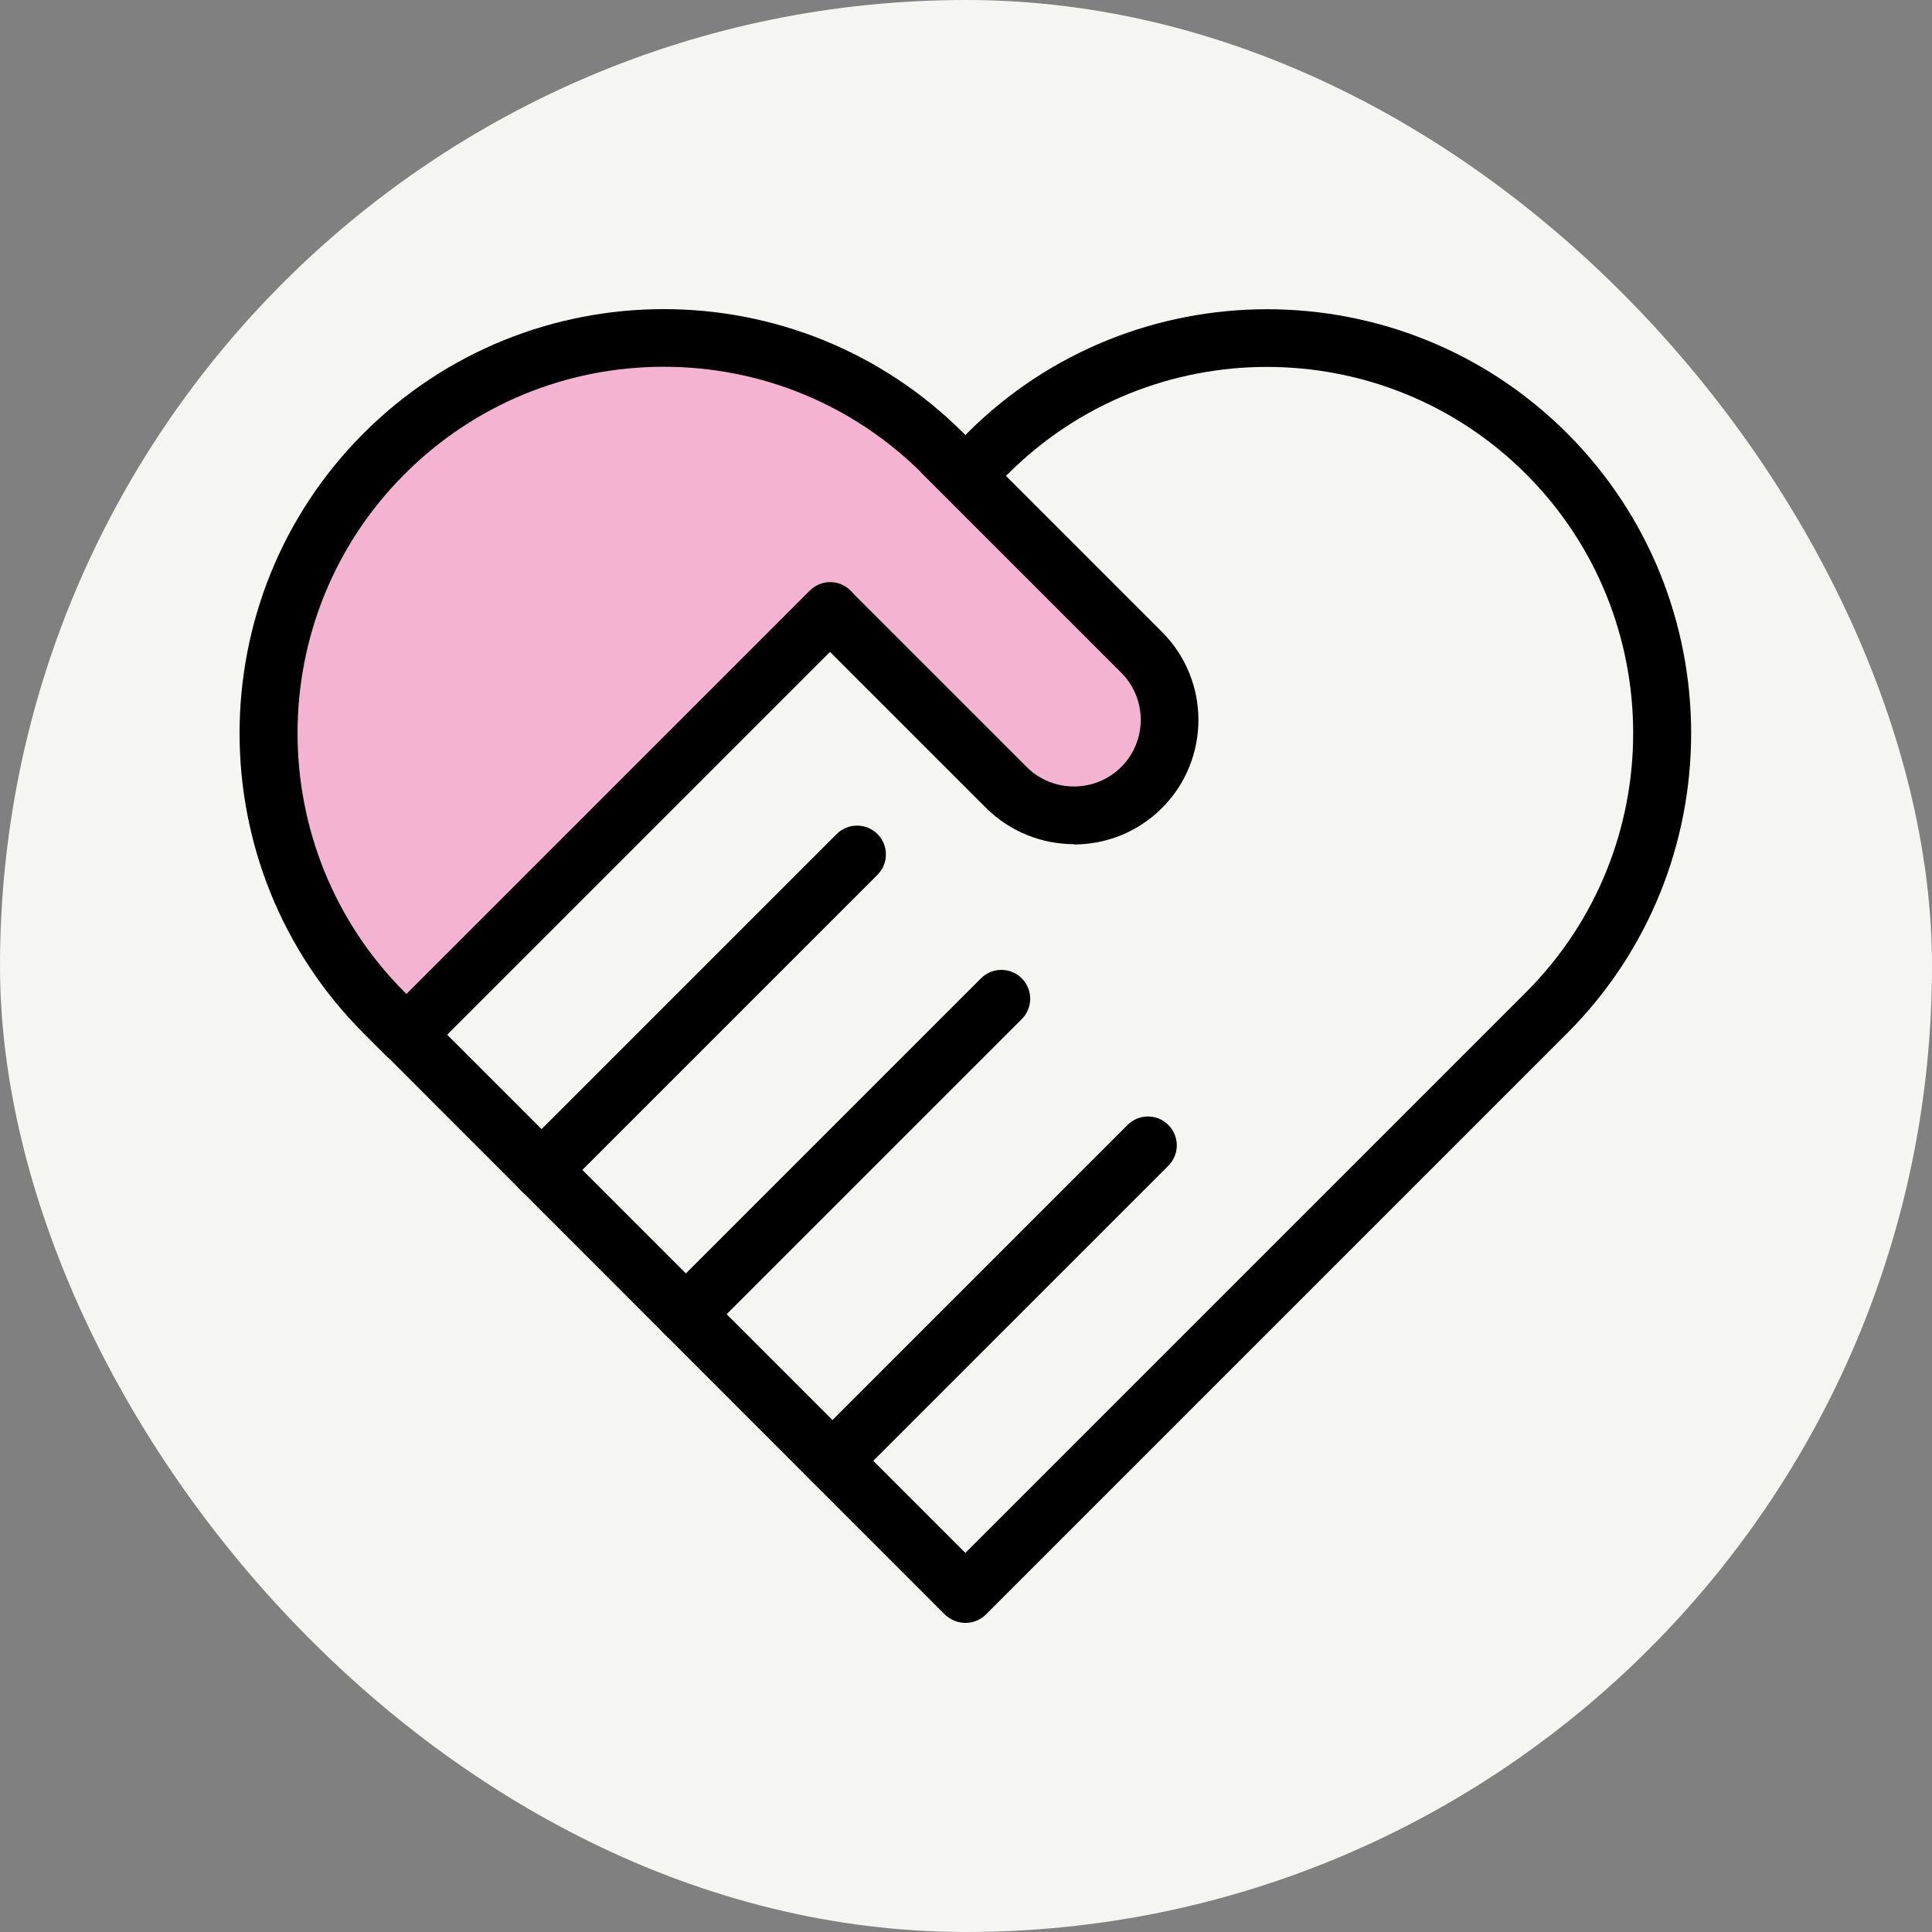
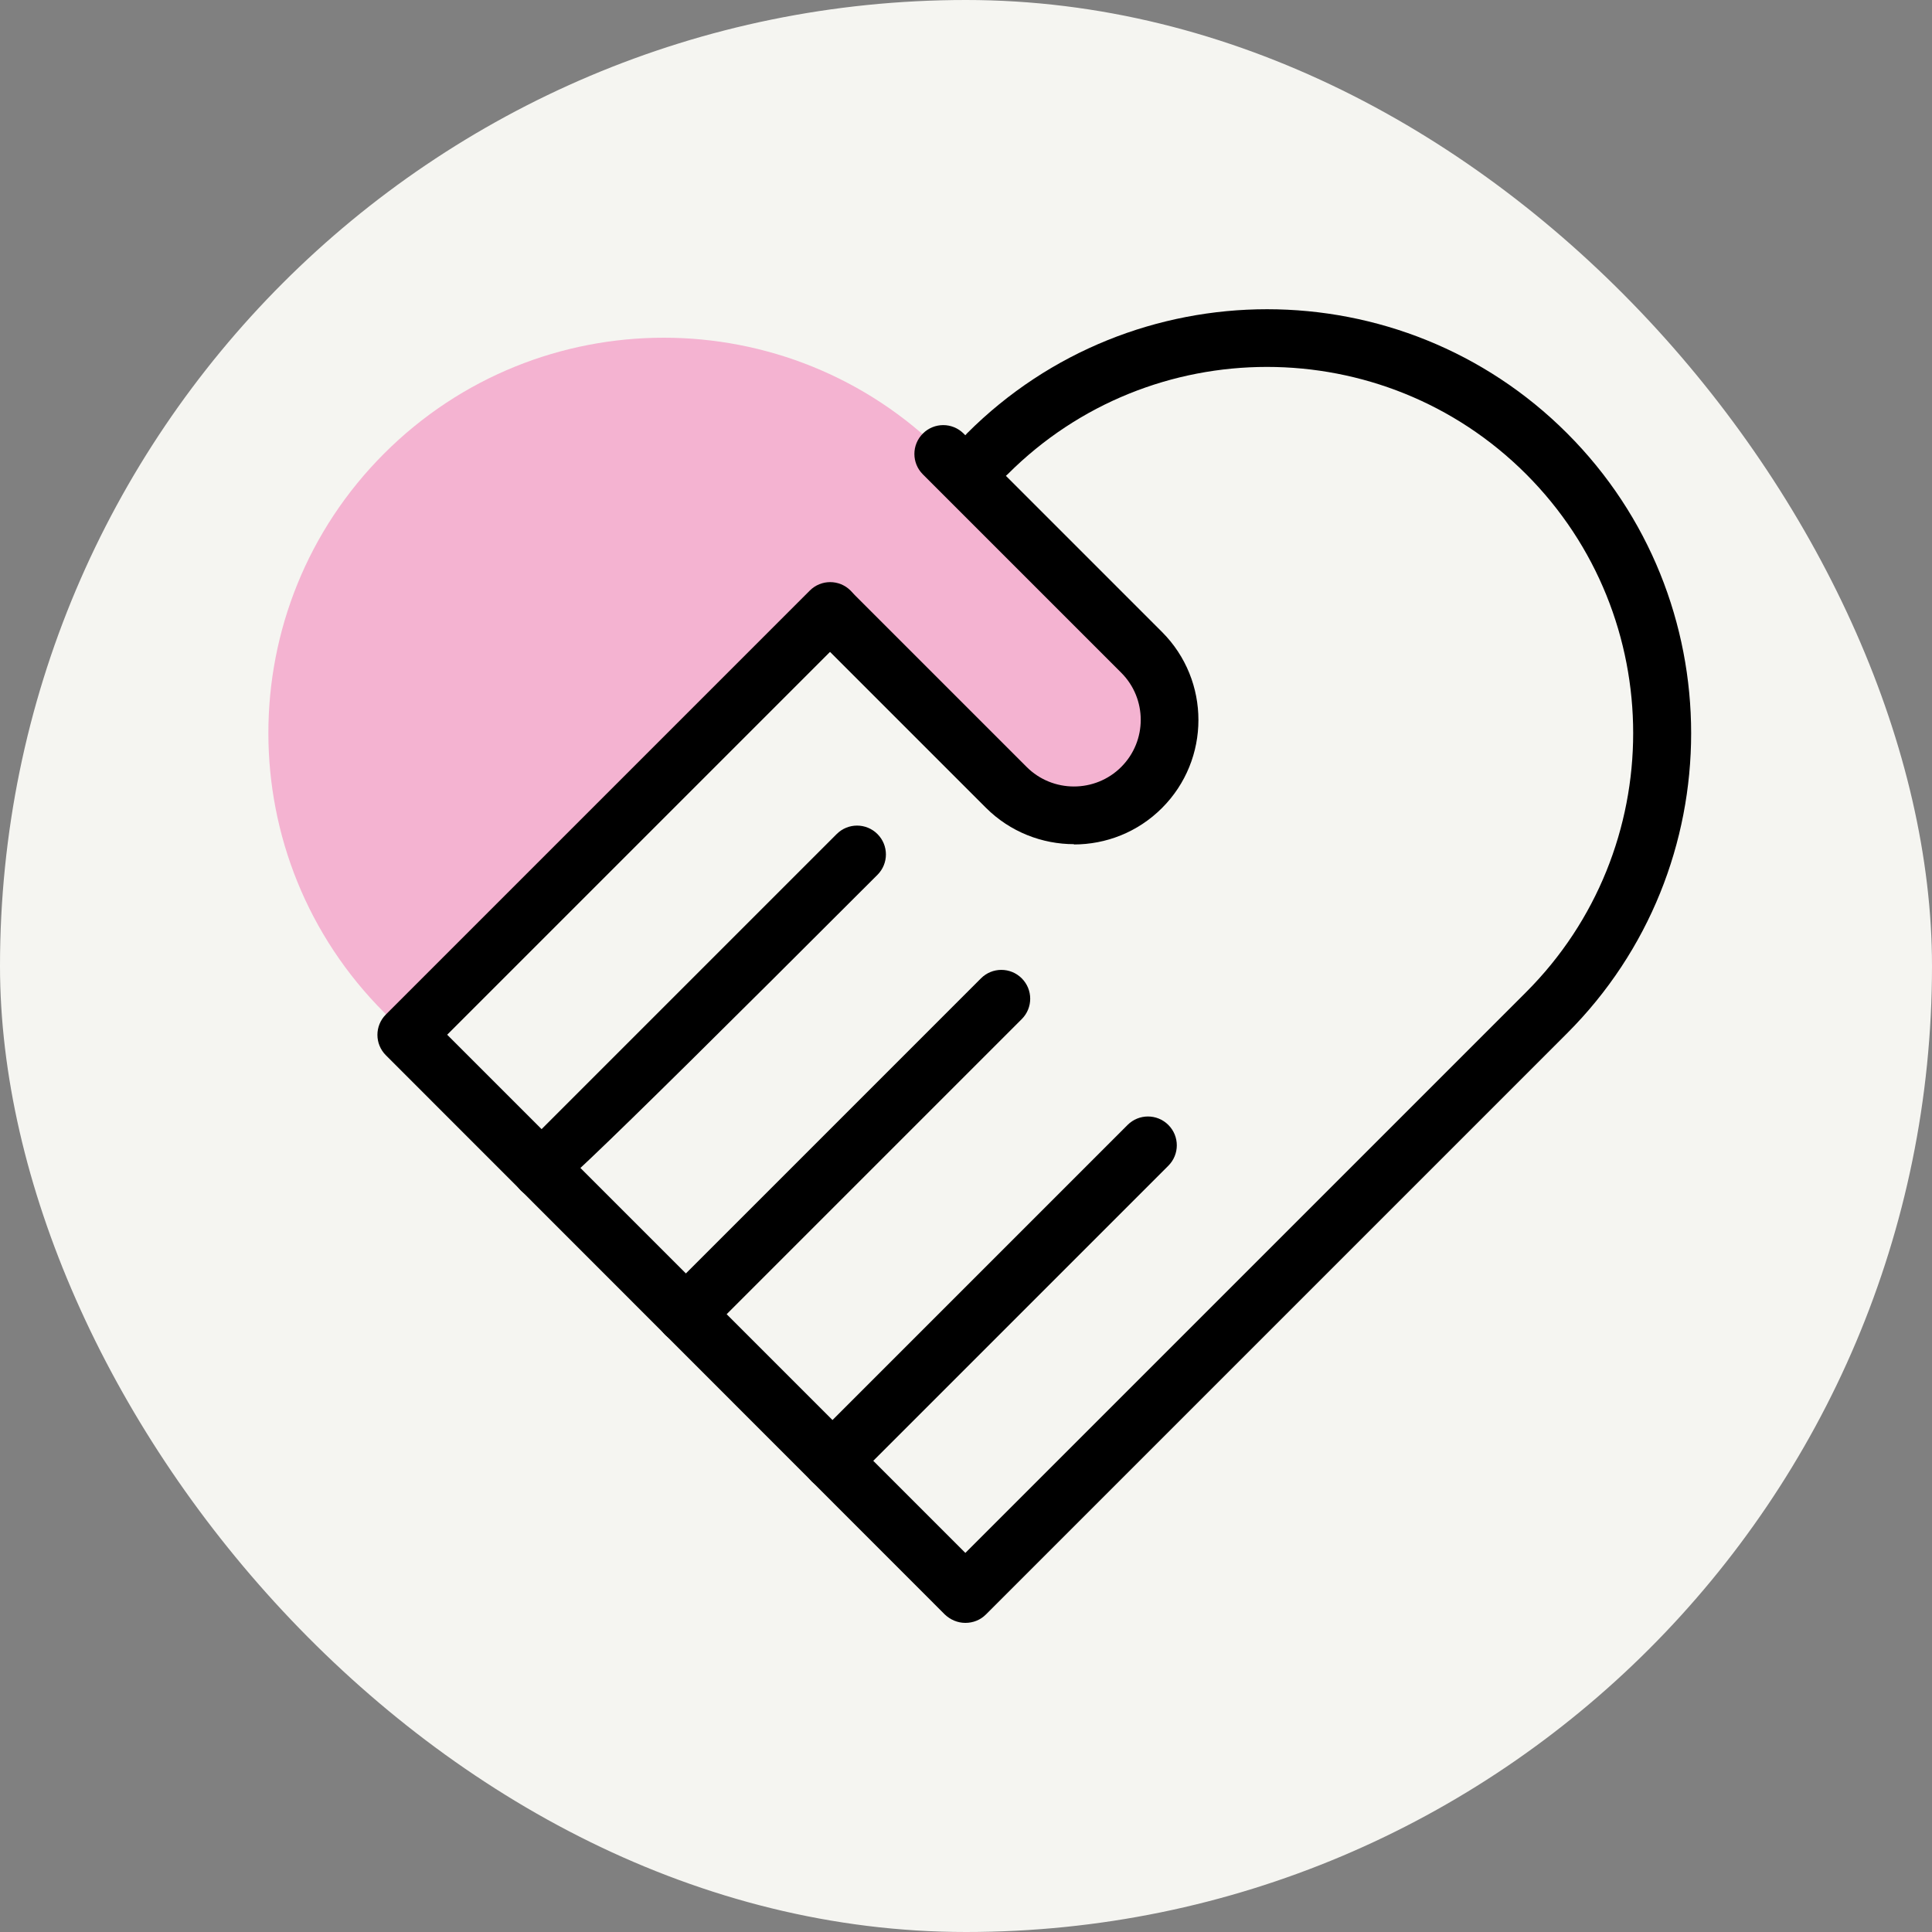
<svg xmlns="http://www.w3.org/2000/svg" width="500px" height="500px" viewBox="0 0 500 500" version="1.1">
  <rect x="0" y="0" width="500" height="500" fill="#808080" stroke="none" />
  <title>Artboard</title>
  <g id="Artboard" stroke="none" stroke-width="1" fill="none" fill-rule="evenodd">
    <g id="Group">
      <rect id="Rectangle" fill="#F5F5F1" x="0" y="0" width="500" height="500" rx="250" />
      <g id="sb_ethos_colour" transform="translate(62, 80)" fill-rule="nonzero">
        <path d="M182.147,37.37 L233.483,88.707 C243.136,98.36 243.136,114.075 233.483,123.729 L233.483,123.729 C223.829,133.383 208.114,133.383 198.46,123.729 L153.784,79.053 L43.179,187.787 L37.492,182.1 C-2.544,142.138 -2.544,77.332 37.417,37.37 L37.417,37.37 C77.379,-2.591 142.185,-2.591 182.147,37.37" id="Path" fill="#F4B3D1" />
-         <path d="M43.105,195.271 C41.159,195.271 39.288,194.522 37.791,193.1 L32.104,187.413 C-10.701,144.608 -10.701,74.937 32.104,32.132 C74.909,-10.673 144.58,-10.748 187.385,32.132 C190.303,35.05 190.303,39.765 187.385,42.684 C184.466,45.602 179.752,45.602 176.833,42.684 C158.948,24.798 135.076,14.92 109.782,14.92 C84.488,14.92 60.616,24.798 42.73,42.684 C5.762,79.652 5.762,139.818 42.73,176.787 L48.418,182.474 C51.336,185.392 51.336,190.107 48.418,193.026 C46.921,194.522 45.05,195.196 43.105,195.196 L43.105,195.271 Z" id="Path" fill="#000000" />
        <path d="M187.834,340 L187.834,340 C185.813,340 183.943,339.177 182.521,337.83 L37.866,193.1 C34.948,190.182 34.948,185.467 37.866,182.549 L147.573,72.842 C150.492,69.923 155.206,69.923 158.125,72.842 C161.043,75.76 161.043,80.475 158.125,83.393 L53.731,187.787 L187.834,321.89 L332.938,176.787 C369.906,139.818 369.906,79.652 332.938,42.684 C295.969,5.715 235.803,5.715 198.835,42.684 C195.916,45.602 191.201,45.602 188.283,42.684 C185.364,39.765 185.364,35.05 188.283,32.132 C231.088,-10.673 300.759,-10.673 343.564,32.132 C386.369,74.937 386.369,144.608 343.564,187.413 L193.147,337.83 C191.725,339.252 189.854,340 187.834,340 Z" id="Path" fill="#000000" />
        <path d="M115.469,267.635 C113.524,267.635 111.653,266.887 110.156,265.465 C107.237,262.547 107.237,257.832 110.156,254.913 L191.875,173.194 C194.794,170.276 199.508,170.276 202.427,173.194 C205.345,176.113 205.345,180.828 202.427,183.746 L120.708,265.465 C119.211,266.962 117.34,267.635 115.394,267.635 L115.469,267.635 Z" id="Path" fill="#000000" />
-         <path d="M78.127,230.293 C76.181,230.293 74.31,229.545 72.814,228.123 C69.895,225.204 69.895,220.49 72.814,217.571 L154.533,135.852 C157.451,132.934 162.166,132.934 165.084,135.852 C168.003,138.771 168.003,143.485 165.084,146.404 L83.365,228.123 C81.869,229.62 79.998,230.293 78.052,230.293 L78.127,230.293 Z" id="Path" fill="#000000" />
+         <path d="M78.127,230.293 C76.181,230.293 74.31,229.545 72.814,228.123 C69.895,225.204 69.895,220.49 72.814,217.571 L154.533,135.852 C157.451,132.934 162.166,132.934 165.084,135.852 C168.003,138.771 168.003,143.485 165.084,146.404 C81.869,229.62 79.998,230.293 78.052,230.293 L78.127,230.293 Z" id="Path" fill="#000000" />
        <path d="M153.41,305.576 C151.464,305.576 149.594,304.828 148.097,303.406 C145.178,300.488 145.178,295.773 148.097,292.854 L229.816,211.135 C232.734,208.217 237.449,208.217 240.368,211.135 C243.286,214.054 243.286,218.769 240.368,221.687 L158.649,303.406 C157.152,304.903 155.281,305.576 153.335,305.576 L153.41,305.576 Z" id="Path" fill="#000000" />
        <path d="M215.972,138.471 C207.74,138.471 199.433,135.328 193.147,129.042 L148.471,84.366 C145.553,81.448 145.553,76.733 148.471,73.815 C151.39,70.896 156.104,70.896 159.023,73.815 L203.699,118.491 C210.434,125.226 221.435,125.226 228.17,118.491 C234.905,111.756 234.905,100.83 228.17,94.095 L176.833,42.758 C173.915,39.84 173.915,35.125 176.833,32.207 C179.752,29.288 184.466,29.288 187.385,32.207 L238.721,83.543 C251.293,96.115 251.293,116.545 238.721,129.117 C232.435,135.403 224.203,138.546 215.897,138.546 L215.972,138.471 Z" id="Path" fill="#000000" />
      </g>
    </g>
  </g>
</svg>